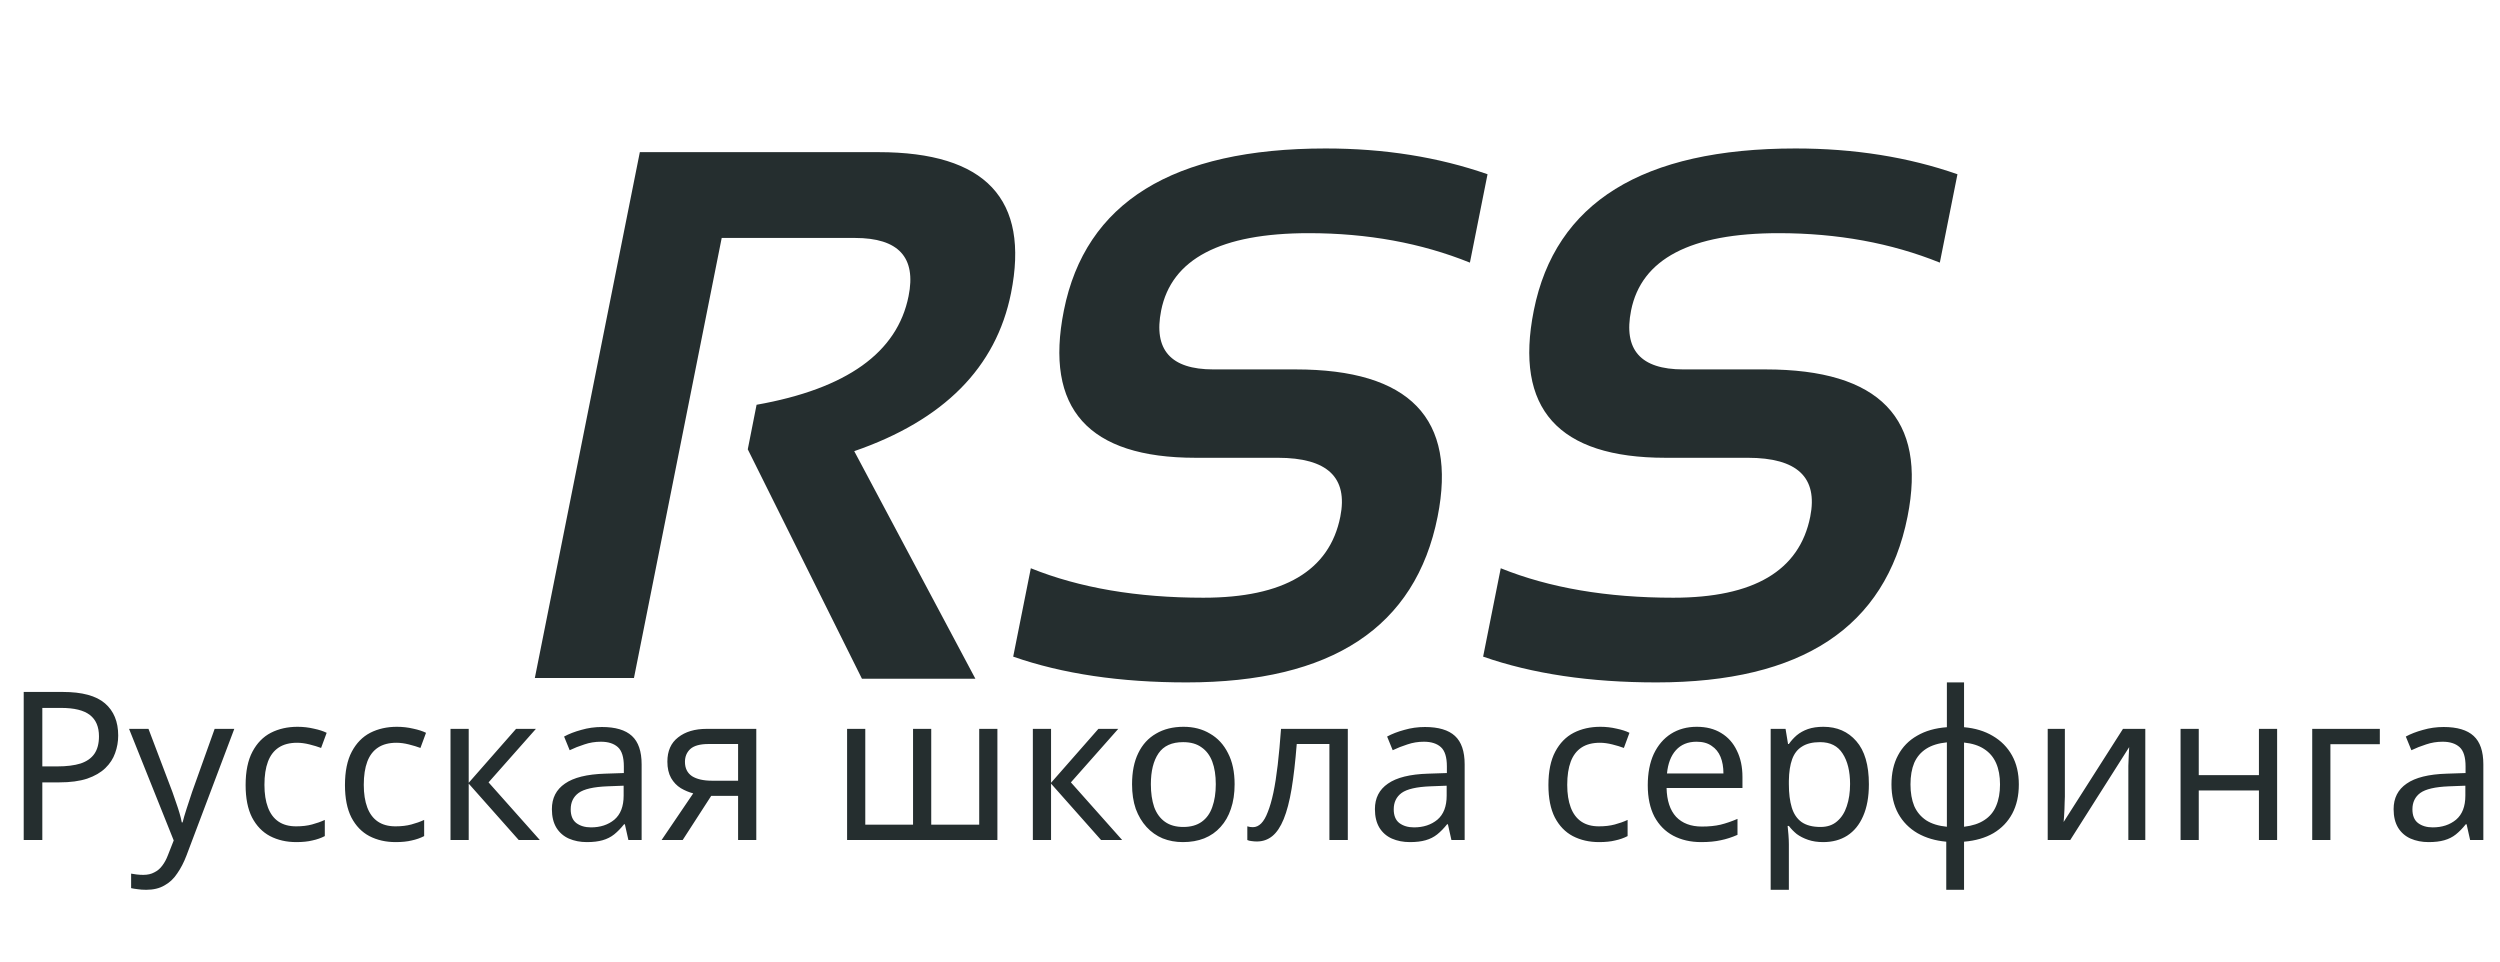
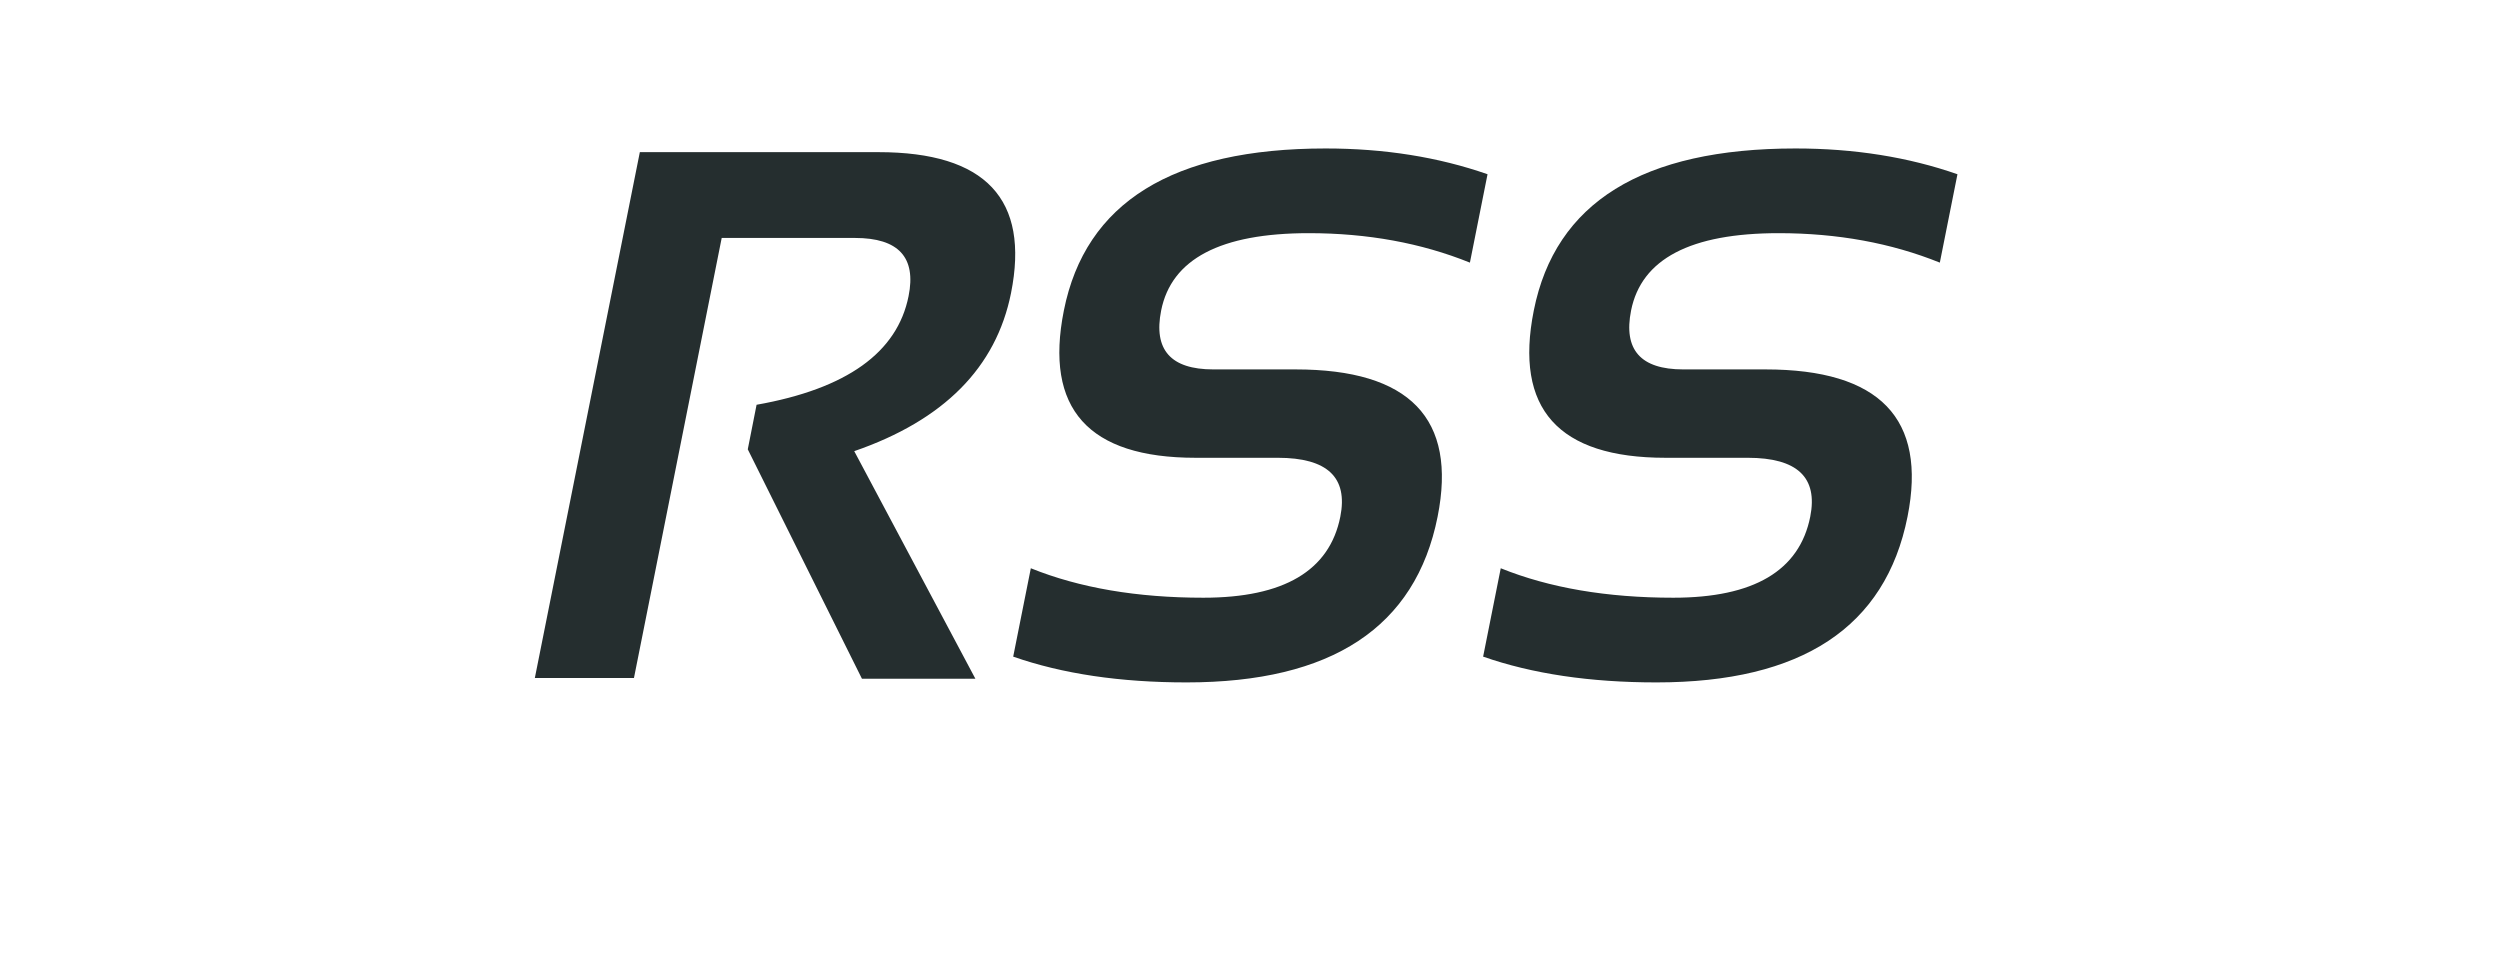
<svg xmlns="http://www.w3.org/2000/svg" width="364" height="140" viewBox="0 0 364 140" fill="none">
  <path d="M77.872 98.716L93.16 22.153H127.905C143.513 22.153 149.945 28.998 147.202 42.688C145.028 53.518 137.419 61.185 124.377 65.689L142.016 98.823H125.499L108.875 65.421L110.158 58.934C123.272 56.61 130.649 51.338 132.288 43.117C133.428 37.469 130.827 34.646 124.484 34.646H105.08L92.304 98.716H77.872ZM147.522 95.606L150.088 82.738C157.18 85.598 165.554 87.028 175.211 87.028C186.936 87.028 193.582 83.096 195.15 75.232C196.29 69.513 193.261 66.654 186.062 66.654H174.089C158.444 66.654 152.048 59.505 154.899 45.208C158.035 29.481 170.739 21.617 193.011 21.617C201.564 21.617 209.422 22.868 216.585 25.37L214.019 38.238C206.927 35.378 199.105 33.949 190.553 33.949C177.724 33.949 170.561 37.702 169.064 45.208C167.924 50.927 170.454 53.786 176.655 53.786H188.628C205.27 53.786 212.166 60.935 209.315 75.232C206.108 91.317 193.92 99.359 172.752 99.359C163.095 99.359 154.685 98.108 147.522 95.606ZM215.943 95.606L218.509 82.738C225.601 85.598 233.975 87.028 243.632 87.028C255.357 87.028 262.003 83.096 263.571 75.232C264.711 69.513 261.682 66.654 254.484 66.654H242.51C226.866 66.654 220.469 59.505 223.32 45.208C226.456 29.481 239.16 21.617 261.432 21.617C269.985 21.617 277.844 22.868 285.006 25.37L282.439 38.238C275.348 35.378 267.526 33.949 258.974 33.949C246.145 33.949 238.982 37.702 237.485 45.208C236.345 50.927 238.875 53.786 245.076 53.786H257.049C273.692 53.786 280.586 60.935 277.735 75.232C274.53 91.317 262.341 99.359 241.173 99.359C231.516 99.359 223.106 98.108 215.943 95.606Z" fill="#252E2F" />
-   <path d="M9.142 100.748C11.952 100.748 13.999 101.302 15.284 102.409C16.568 103.516 17.21 105.077 17.21 107.09C17.21 107.975 17.06 108.831 16.759 109.656C16.478 110.461 16.006 111.186 15.344 111.83C14.681 112.475 13.798 112.988 12.694 113.37C11.591 113.733 10.236 113.914 8.63 113.914H6.162V122.308H3.452V100.748H9.142ZM8.901 103.073H6.162V111.589H8.329C9.694 111.589 10.828 111.448 11.731 111.166C12.634 110.864 13.307 110.391 13.748 109.747C14.19 109.103 14.411 108.257 14.411 107.21C14.411 105.821 13.969 104.785 13.086 104.1C12.203 103.416 10.808 103.073 8.901 103.073ZM18.79 106.123H21.62L25.112 115.333C25.313 115.877 25.493 116.4 25.654 116.903C25.834 117.406 25.995 117.9 26.136 118.383C26.276 118.846 26.386 119.299 26.467 119.742H26.587C26.707 119.239 26.898 118.584 27.159 117.779C27.42 116.954 27.691 116.128 27.972 115.303L31.253 106.123H34.113L27.159 124.543C26.778 125.55 26.326 126.425 25.804 127.17C25.303 127.935 24.68 128.519 23.938 128.921C23.215 129.344 22.332 129.555 21.289 129.555C20.807 129.555 20.385 129.525 20.024 129.465C19.663 129.425 19.352 129.374 19.091 129.314V127.2C19.312 127.241 19.573 127.281 19.874 127.321C20.195 127.361 20.526 127.381 20.867 127.381C21.489 127.381 22.021 127.261 22.463 127.019C22.924 126.797 23.316 126.465 23.637 126.023C23.958 125.6 24.229 125.097 24.45 124.513L25.293 122.369L18.79 106.123ZM43.138 122.61C41.713 122.61 40.438 122.319 39.315 121.735C38.211 121.151 37.338 120.245 36.695 119.017C36.073 117.789 35.762 116.219 35.762 114.306C35.762 112.313 36.093 110.693 36.756 109.445C37.418 108.197 38.311 107.281 39.435 106.697C40.579 106.113 41.873 105.821 43.319 105.821C44.142 105.821 44.934 105.912 45.697 106.093C46.46 106.254 47.082 106.455 47.563 106.697L46.751 108.901C46.269 108.72 45.707 108.549 45.065 108.388C44.422 108.227 43.82 108.146 43.258 108.146C42.175 108.146 41.282 108.378 40.579 108.841C39.876 109.304 39.355 109.988 39.014 110.894C38.672 111.8 38.502 112.928 38.502 114.276C38.502 115.565 38.672 116.662 39.014 117.568C39.355 118.473 39.867 119.158 40.549 119.621C41.231 120.084 42.084 120.315 43.108 120.315C43.991 120.315 44.764 120.225 45.426 120.044C46.108 119.863 46.73 119.641 47.292 119.379V121.735C46.751 122.017 46.148 122.228 45.486 122.369C44.844 122.53 44.061 122.61 43.138 122.61ZM57.603 122.61C56.178 122.61 54.903 122.319 53.779 121.735C52.675 121.151 51.802 120.245 51.16 119.017C50.538 117.789 50.227 116.219 50.227 114.306C50.227 112.313 50.558 110.693 51.22 109.445C51.883 108.197 52.776 107.281 53.9 106.697C55.044 106.113 56.338 105.821 57.783 105.821C58.606 105.821 59.399 105.912 60.162 106.093C60.924 106.254 61.546 106.455 62.028 106.697L61.215 108.901C60.734 108.72 60.172 108.549 59.529 108.388C58.887 108.227 58.285 108.146 57.723 108.146C56.639 108.146 55.746 108.378 55.044 108.841C54.341 109.304 53.819 109.988 53.478 110.894C53.137 111.8 52.966 112.928 52.966 114.276C52.966 115.565 53.137 116.662 53.478 117.568C53.819 118.473 54.331 119.158 55.014 119.621C55.696 120.084 56.549 120.315 57.573 120.315C58.456 120.315 59.228 120.225 59.891 120.044C60.573 119.863 61.195 119.641 61.757 119.379V121.735C61.215 122.017 60.613 122.228 59.951 122.369C59.309 122.53 58.526 122.61 57.603 122.61ZM75.138 106.123H78.028L71.134 113.914L78.6 122.308H75.529L68.244 114.095V122.308H65.594V106.123H68.244V113.974L75.138 106.123ZM87.641 105.852C89.608 105.852 91.062 106.284 92.006 107.15C92.949 108.015 93.421 109.395 93.421 111.287V122.308H91.494L90.982 120.014H90.862C90.4 120.597 89.918 121.09 89.417 121.493C88.935 121.875 88.373 122.157 87.731 122.339C87.109 122.52 86.346 122.61 85.443 122.61C84.48 122.61 83.606 122.439 82.824 122.097C82.061 121.755 81.459 121.232 81.017 120.527C80.576 119.802 80.355 118.896 80.355 117.809C80.355 116.199 80.987 114.961 82.252 114.095C83.516 113.209 85.463 112.726 88.092 112.646L90.832 112.555V111.589C90.832 110.24 90.541 109.304 89.959 108.781C89.377 108.257 88.554 107.995 87.49 107.995C86.647 107.995 85.844 108.126 85.082 108.388C84.319 108.63 83.606 108.911 82.944 109.233L82.131 107.241C82.834 106.858 83.667 106.536 84.63 106.274C85.593 105.992 86.597 105.852 87.641 105.852ZM88.423 114.488C86.416 114.568 85.021 114.89 84.239 115.454C83.476 116.017 83.095 116.813 83.095 117.839C83.095 118.745 83.366 119.41 83.907 119.832C84.469 120.255 85.182 120.466 86.045 120.466C87.41 120.466 88.544 120.094 89.447 119.349C90.35 118.584 90.802 117.417 90.802 115.846V114.397L88.423 114.488ZM99.398 122.308H96.327L100.933 115.514C100.311 115.353 99.709 115.102 99.127 114.759C98.545 114.397 98.073 113.904 97.712 113.28C97.351 112.635 97.17 111.841 97.17 110.894C97.17 109.344 97.692 108.166 98.736 107.361C99.779 106.536 101.164 106.123 102.89 106.123H110.116V122.308H107.466V115.877H103.553L99.398 122.308ZM99.729 110.924C99.729 111.85 100.071 112.545 100.753 113.008C101.455 113.451 102.429 113.672 103.673 113.672H107.466V108.328H103.161C101.937 108.328 101.054 108.569 100.512 109.052C99.99 109.535 99.729 110.159 99.729 110.924ZM145.222 106.123V122.308H123.336V106.123H125.985V120.074H132.939V106.123H135.588V120.074H142.573V106.123H145.222ZM159.927 106.123H162.817L155.923 113.914L163.389 122.308H160.318L153.033 114.095V122.308H150.383V106.123H153.033V113.974L159.927 106.123ZM179.759 114.186C179.759 115.534 179.578 116.732 179.217 117.779C178.876 118.806 178.374 119.681 177.712 120.406C177.07 121.131 176.277 121.684 175.333 122.067C174.41 122.429 173.377 122.61 172.233 122.61C171.169 122.61 170.185 122.429 169.282 122.067C168.379 121.684 167.596 121.131 166.934 120.406C166.272 119.681 165.75 118.806 165.369 117.779C165.007 116.732 164.827 115.534 164.827 114.186C164.827 112.394 165.128 110.884 165.73 109.656C166.332 108.408 167.195 107.462 168.319 106.818C169.443 106.153 170.778 105.821 172.323 105.821C173.788 105.821 175.073 106.153 176.176 106.818C177.3 107.462 178.173 108.408 178.796 109.656C179.438 110.884 179.759 112.394 179.759 114.186ZM167.566 114.186C167.566 115.454 167.727 116.561 168.048 117.507C168.389 118.433 168.911 119.148 169.613 119.651C170.316 120.154 171.209 120.406 172.293 120.406C173.377 120.406 174.27 120.154 174.972 119.651C175.675 119.148 176.186 118.433 176.508 117.507C176.849 116.561 177.019 115.454 177.019 114.186C177.019 112.897 176.849 111.8 176.508 110.894C176.167 109.988 175.645 109.294 174.942 108.811C174.26 108.308 173.367 108.056 172.263 108.056C170.617 108.056 169.423 108.599 168.68 109.686C167.938 110.773 167.566 112.273 167.566 114.186ZM196.241 122.308H193.561V108.328H188.805C188.604 110.884 188.353 113.068 188.052 114.88C187.751 116.672 187.369 118.131 186.908 119.259C186.446 120.386 185.894 121.211 185.252 121.735C184.61 122.258 183.857 122.52 182.994 122.52C182.733 122.52 182.472 122.5 182.212 122.459C181.971 122.439 181.77 122.389 181.61 122.308V120.315C181.73 120.356 181.86 120.386 182.001 120.406C182.141 120.426 182.282 120.436 182.422 120.436C182.864 120.436 183.265 120.255 183.627 119.893C183.988 119.53 184.309 118.977 184.59 118.232C184.891 117.487 185.162 116.551 185.403 115.424C185.644 114.276 185.854 112.928 186.035 111.377C186.216 109.827 186.376 108.076 186.517 106.123H196.241V122.308ZM207.474 105.852C209.44 105.852 210.896 106.284 211.839 107.15C212.782 108.015 213.254 109.395 213.254 111.287V122.308H211.327L210.815 120.014H210.695C210.233 120.597 209.752 121.09 209.25 121.493C208.768 121.875 208.206 122.157 207.564 122.339C206.942 122.52 206.179 122.61 205.276 122.61C204.312 122.61 203.439 122.439 202.657 122.097C201.894 121.755 201.292 121.232 200.85 120.527C200.409 119.802 200.188 118.896 200.188 117.809C200.188 116.199 200.82 114.961 202.085 114.095C203.349 113.209 205.296 112.726 207.925 112.646L210.665 112.555V111.589C210.665 110.24 210.374 109.304 209.792 108.781C209.21 108.257 208.387 107.995 207.323 107.995C206.48 107.995 205.677 108.126 204.915 108.388C204.152 108.63 203.439 108.911 202.777 109.233L201.964 107.241C202.667 106.858 203.5 106.536 204.463 106.274C205.426 105.992 206.43 105.852 207.474 105.852ZM208.256 114.488C206.249 114.568 204.854 114.89 204.072 115.454C203.309 116.017 202.928 116.813 202.928 117.839C202.928 118.745 203.199 119.41 203.74 119.832C204.303 120.255 205.015 120.466 205.878 120.466C207.243 120.466 208.377 120.094 209.28 119.349C210.183 118.584 210.635 117.417 210.635 115.846V114.397L208.256 114.488ZM232.825 122.61C231.4 122.61 230.125 122.319 229.001 121.735C227.897 121.151 227.024 120.245 226.382 119.017C225.76 117.789 225.449 116.219 225.449 114.306C225.449 112.313 225.78 110.693 226.442 109.445C227.105 108.197 227.998 107.281 229.122 106.697C230.266 106.113 231.56 105.821 233.005 105.821C233.828 105.821 234.621 105.912 235.384 106.093C236.146 106.254 236.768 106.455 237.25 106.697L236.437 108.901C235.956 108.72 235.394 108.549 234.751 108.388C234.109 108.227 233.507 108.146 232.945 108.146C231.861 108.146 230.968 108.378 230.266 108.841C229.563 109.304 229.041 109.988 228.7 110.894C228.359 111.8 228.188 112.928 228.188 114.276C228.188 115.565 228.359 116.662 228.7 117.568C229.041 118.473 229.553 119.158 230.236 119.621C230.918 120.084 231.771 120.315 232.795 120.315C233.678 120.315 234.45 120.225 235.113 120.044C235.795 119.863 236.417 119.641 236.979 119.379V121.735C236.437 122.017 235.835 122.228 235.173 122.369C234.53 122.53 233.748 122.61 232.825 122.61ZM247.049 105.821C248.433 105.821 249.617 106.123 250.601 106.727C251.604 107.331 252.367 108.187 252.889 109.294C253.431 110.381 253.702 111.659 253.702 113.129V114.729H242.653C242.693 116.561 243.155 117.96 244.038 118.926C244.941 119.873 246.195 120.346 247.801 120.346C248.825 120.346 249.728 120.255 250.511 120.074C251.313 119.873 252.136 119.591 252.979 119.228V121.553C252.156 121.916 251.343 122.177 250.541 122.339C249.738 122.52 248.785 122.61 247.681 122.61C246.155 122.61 244.801 122.298 243.617 121.674C242.452 121.05 241.539 120.124 240.877 118.896C240.235 117.648 239.914 116.128 239.914 114.337C239.914 112.565 240.205 111.045 240.787 109.777C241.389 108.509 242.222 107.532 243.285 106.848C244.369 106.164 245.623 105.821 247.049 105.821ZM247.018 107.995C245.754 107.995 244.75 108.408 244.008 109.233C243.285 110.039 242.854 111.166 242.713 112.615H250.932C250.932 111.69 250.791 110.884 250.511 110.2C250.23 109.515 249.798 108.982 249.216 108.599C248.654 108.197 247.922 107.995 247.018 107.995ZM265.486 105.821C267.473 105.821 269.069 106.516 270.273 107.905C271.498 109.294 272.11 111.388 272.11 114.186C272.11 116.017 271.829 117.568 271.267 118.836C270.725 120.084 269.952 121.03 268.948 121.674C267.965 122.298 266.801 122.61 265.456 122.61C264.634 122.61 263.901 122.5 263.259 122.278C262.617 122.057 262.065 121.775 261.603 121.433C261.161 121.07 260.78 120.678 260.459 120.255H260.278C260.318 120.597 260.359 121.03 260.399 121.553C260.439 122.077 260.459 122.53 260.459 122.912V129.555H257.81V106.123H259.977L260.338 108.328H260.459C260.78 107.865 261.161 107.442 261.603 107.059C262.065 106.677 262.606 106.375 263.228 106.153C263.871 105.932 264.623 105.821 265.486 105.821ZM265.005 108.056C263.921 108.056 263.048 108.267 262.386 108.69C261.723 109.093 261.242 109.706 260.94 110.532C260.639 111.357 260.479 112.404 260.459 113.672V114.186C260.459 115.514 260.599 116.642 260.88 117.568C261.161 118.494 261.633 119.198 262.295 119.681C262.978 120.164 263.901 120.406 265.065 120.406C266.049 120.406 266.851 120.134 267.473 119.591C268.116 119.047 268.587 118.312 268.888 117.386C269.21 116.44 269.37 115.363 269.37 114.155C269.37 112.303 269.009 110.824 268.286 109.717C267.584 108.61 266.49 108.056 265.005 108.056ZM285.965 105.882C287.571 106.023 288.967 106.445 290.149 107.15C291.353 107.855 292.287 108.801 292.949 109.988C293.611 111.176 293.942 112.585 293.942 114.216C293.942 115.846 293.622 117.266 292.979 118.473C292.339 119.661 291.425 120.607 290.239 121.312C289.057 121.996 287.631 122.409 285.965 122.55V129.555H283.375V122.55C281.791 122.409 280.395 121.996 279.191 121.312C277.987 120.607 277.053 119.661 276.391 118.473C275.729 117.266 275.398 115.846 275.398 114.216C275.398 112.565 275.721 111.146 276.361 109.958C277.004 108.75 277.926 107.804 279.131 107.12C280.335 106.415 281.78 106.003 283.466 105.882V99.359H285.965V105.882ZM283.466 108.086C282.242 108.207 281.238 108.519 280.455 109.022C279.673 109.525 279.092 110.21 278.709 111.075C278.348 111.941 278.167 112.988 278.167 114.216C278.167 115.424 278.348 116.47 278.709 117.356C279.092 118.222 279.673 118.916 280.455 119.44C281.238 119.943 282.242 120.255 283.466 120.376V108.086ZM285.965 120.376C287.169 120.235 288.154 119.913 288.915 119.41C289.698 118.906 290.27 118.222 290.631 117.356C291.014 116.47 291.203 115.424 291.203 114.216C291.203 113.008 291.014 111.971 290.631 111.106C290.25 110.24 289.667 109.555 288.885 109.052C288.124 108.549 287.15 108.237 285.965 108.116V120.376ZM300.645 115.997C300.645 116.179 300.634 116.44 300.615 116.783C300.615 117.105 300.604 117.457 300.585 117.839C300.566 118.202 300.544 118.554 300.525 118.896C300.505 119.218 300.483 119.48 300.464 119.681L309.105 106.123H312.356V122.308H309.887V112.766C309.887 112.444 309.887 112.022 309.887 111.498C309.906 110.975 309.928 110.461 309.947 109.958C309.967 109.435 309.989 109.042 310.008 108.781L301.428 122.308H298.146V106.123H300.645V115.997ZM320.139 106.123V112.857H328.9V106.123H331.549V122.308H328.9V115.092H320.139V122.308H317.49V106.123H320.139ZM346.503 106.123V108.358H339.308V122.308H336.659V106.123H346.503ZM355.795 105.852C357.763 105.852 359.216 106.284 360.16 107.15C361.105 108.015 361.575 109.395 361.575 111.287V122.308H359.649L359.137 120.014H359.016C358.554 120.597 358.072 121.09 357.571 121.493C357.09 121.875 356.529 122.157 355.885 122.339C355.264 122.52 354.501 122.61 353.597 122.61C352.634 122.61 351.761 122.439 350.978 122.097C350.215 121.755 349.613 121.232 349.172 120.527C348.731 119.802 348.51 118.896 348.51 117.809C348.51 116.199 349.142 114.961 350.406 114.095C351.671 113.209 353.617 112.726 356.247 112.646L358.986 112.555V111.589C358.986 110.24 358.696 109.304 358.113 108.781C357.53 108.257 356.709 107.995 355.645 107.995C354.802 107.995 354 108.126 353.236 108.388C352.473 108.63 351.761 108.911 351.099 109.233L350.286 107.241C350.989 106.858 351.821 106.536 352.785 106.274C353.748 105.992 354.752 105.852 355.795 105.852ZM356.578 114.488C354.572 114.568 353.176 114.89 352.393 115.454C351.63 116.017 351.249 116.813 351.249 117.839C351.249 118.745 351.52 119.41 352.062 119.832C352.623 120.255 353.337 120.466 354.199 120.466C355.565 120.466 356.698 120.094 357.601 119.349C358.505 118.584 358.956 117.417 358.956 115.846V114.397L356.578 114.488Z" fill="#252E2F" />
</svg>